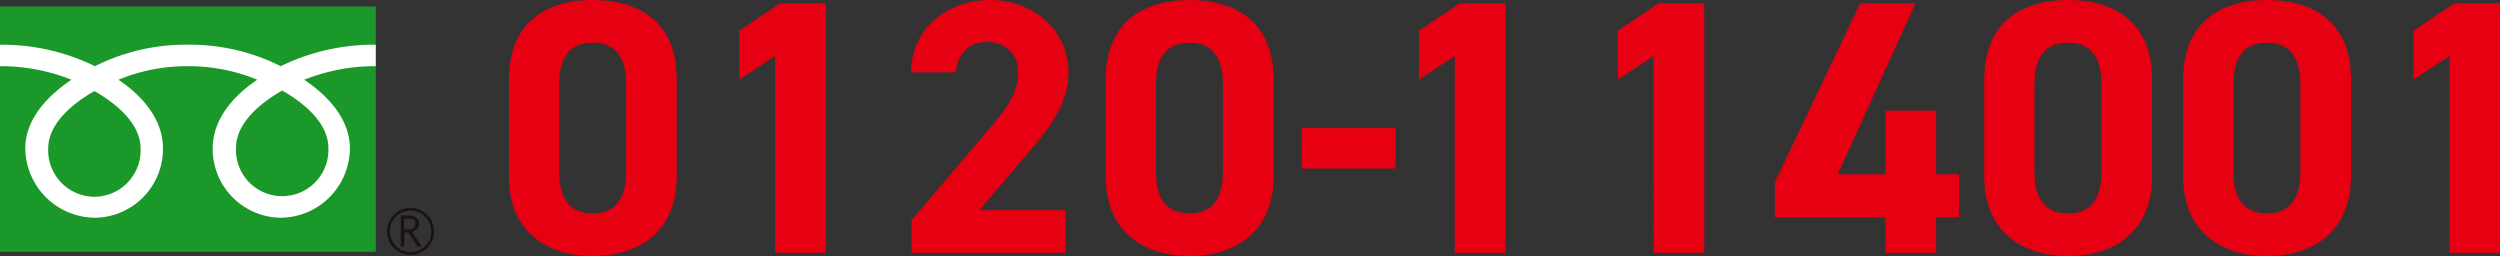
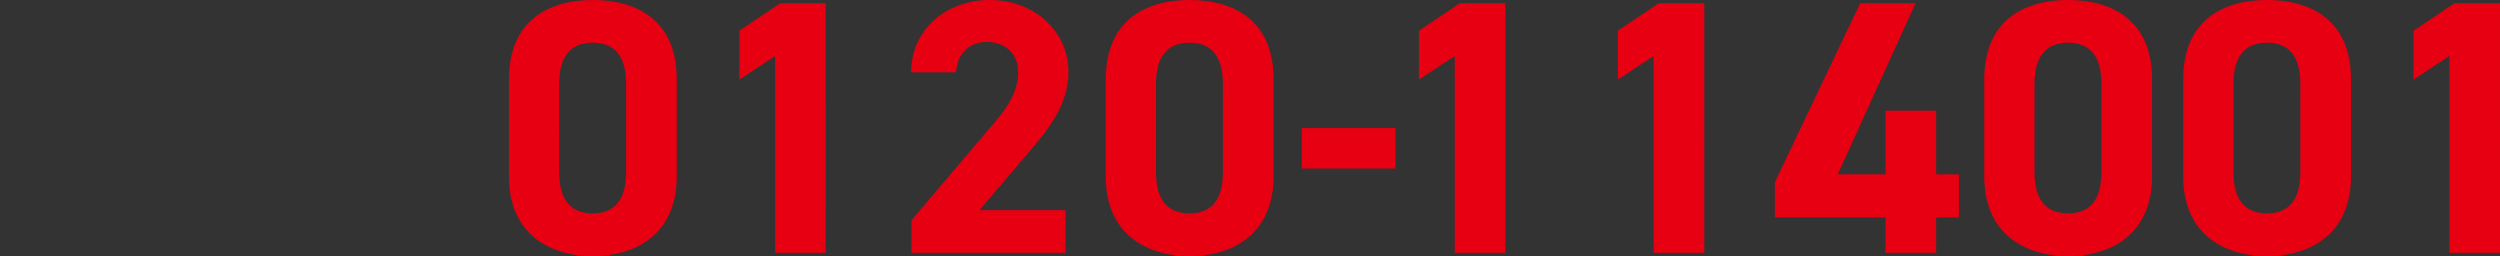
<svg xmlns="http://www.w3.org/2000/svg" width="483.845" height="49.56" viewBox="0 0 483.845 49.56">
  <rect x="0" y="0" width="483.845" height="49.56" fill="#333333" stroke="none" />
  <defs>
    <clipPath id="a">
-       <rect width="84" height="48.062" fill="none" />
-     </clipPath>
+       </clipPath>
  </defs>
  <g transform="translate(-77 -14069.47)">
    <path d="M-165.025-33.6c0-11.27-7.56-15.33-16.24-15.33s-16.24,4.06-16.24,15.4v18.76c0,10.85,7.56,15.4,16.24,15.4s16.24-4.55,16.24-15.4Zm-9.8.91v17.08c0,5.18-2.1,7.98-6.44,7.98-4.41,0-6.51-2.8-6.51-7.98V-32.69c0-5.18,2.1-7.98,6.51-7.98C-176.925-40.67-174.825-37.87-174.825-32.69Zm38.64-15.61H-145l-7.91,5.32v9.45l6.93-4.55V0h9.8Zm46.41,40.04h-16.66l9.94-11.69c3.08-3.64,7.28-8.61,7.28-14.98,0-7.98-6.58-14-15.26-14-8.33,0-15.19,5.67-15.19,14h8.68c.28-3.85,2.73-5.88,6.02-5.88,3.15,0,6.02,1.96,6.02,5.88,0,3.15-1.47,6.09-4.48,9.59L-119.595-6.3V0h29.82Zm40.25-25.34c0-11.27-7.56-15.33-16.24-15.33S-82-44.87-82-33.53v18.76C-82-3.92-74.445.63-65.765.63s16.24-4.55,16.24-15.4Zm-9.8.91v17.08c0,5.18-2.1,7.98-6.44,7.98-4.41,0-6.51-2.8-6.51-7.98V-32.69c0-5.18,2.1-7.98,6.51-7.98C-61.425-40.67-59.325-37.87-59.325-32.69Zm15.26,16.38h18.13v-7.84h-18.13ZM-4.655-48.3h-8.82l-7.91,5.32v9.45l6.93-4.55V0h9.8Zm38.5,0h-8.82l-7.91,5.32v9.45l6.93-4.55V0h9.8Zm30.17,0L47.5-13.65v6.79h21.42V0h9.8V-6.86h4.41v-8.33h-4.41V-27.51h-9.8v12.32h-9.24L74.725-48.3Zm56.49,14.7c0-11.27-7.56-15.33-16.24-15.33s-16.24,4.06-16.24,15.4v18.76c0,10.85,7.56,15.4,16.24,15.4s16.24-4.55,16.24-15.4Zm-9.8.91v17.08c0,5.18-2.1,7.98-6.44,7.98-4.41,0-6.51-2.8-6.51-7.98V-32.69c0-5.18,2.1-7.98,6.51-7.98C108.605-40.67,110.705-37.87,110.705-32.69Zm48.3-.91c0-11.27-7.56-15.33-16.24-15.33s-16.24,4.06-16.24,15.4v18.76c0,10.85,7.56,15.4,16.24,15.4s16.24-4.55,16.24-15.4Zm-9.8.91v17.08c0,5.18-2.1,7.98-6.44,7.98-4.41,0-6.51-2.8-6.51-7.98V-32.69c0-5.18,2.1-7.98,6.51-7.98C147.105-40.67,149.205-37.87,149.205-32.69Zm38.64-15.61h-8.82l-7.91,5.32v9.45l6.93-4.55V0h9.8Z" transform="translate(373 14118.4)" fill="#e60012" />
    <g transform="translate(77 14070.738)">
-       <rect width="72.728" height="47.465" transform="translate(0 0)" fill="#1b982a" />
      <g transform="translate(0 0)">
        <g clip-path="url(#a)">
-           <path d="M124.379,69.25a4.545,4.545,0,1,0,4.542-4.543,4.549,4.549,0,0,0-4.542,4.543m.526,0a4.017,4.017,0,1,1,4.016,4.015,4.023,4.023,0,0,1-4.016-4.015" transform="translate(-49.469 -25.735)" fill="#1a1311" />
-           <path d="M132.881,73.169h-.872l-1.763-2.73h-.775v2.73h-.7V67.164h1.7a2.037,2.037,0,0,1,1.352.414,1.42,1.42,0,0,1,.5,1.156,1.477,1.477,0,0,1-.361.979,1.859,1.859,0,0,1-1,.58Zm-3.41-3.336h.881a1.327,1.327,0,0,0,.9-.3.968.968,0,0,0,.344-.756q0-1.006-1.226-1h-.9Z" transform="translate(-51.216 -26.713)" fill="#1a1311" />
-           <path d="M18.276,41.694a9,9,0,0,1-8.943-9.341c0-4.883,4.836-8.783,8.943-11.116,4.1,2.333,8.94,6.234,8.94,11.116a9,9,0,0,1-8.94,9.341m27.4-9.446c0-4.884,4.834-8.786,8.94-11.118,4.108,2.332,8.94,6.234,8.94,11.118a8.948,8.948,0,1,1-17.88,0M72.72,12.264a40.984,40.984,0,0,0-18.386,4.154,39.148,39.148,0,0,0-17.978-4.154,39.142,39.142,0,0,0-17.979,4.154A40.934,40.934,0,0,0,0,12.264V16.42a36.739,36.739,0,0,1,13.828,2.624C9.339,22.049,4.893,26.6,4.893,32.35a13.593,13.593,0,0,0,13.484,13.4,13.325,13.325,0,0,0,13.169-13.4c0-5.748-4.129-10.3-8.624-13.306A34.764,34.764,0,0,1,36.356,16.42a34.758,34.758,0,0,1,13.433,2.624C45.3,22.049,41.165,26.6,41.165,32.35a13.326,13.326,0,0,0,13.169,13.4,13.507,13.507,0,0,0,13.384-13.4c0-5.748-4.345-10.3-8.84-13.306A36.8,36.8,0,0,1,72.72,16.42Z" transform="translate(-0.002 -4.878)" fill="#fff" />
-         </g>
+           </g>
      </g>
    </g>
  </g>
</svg>